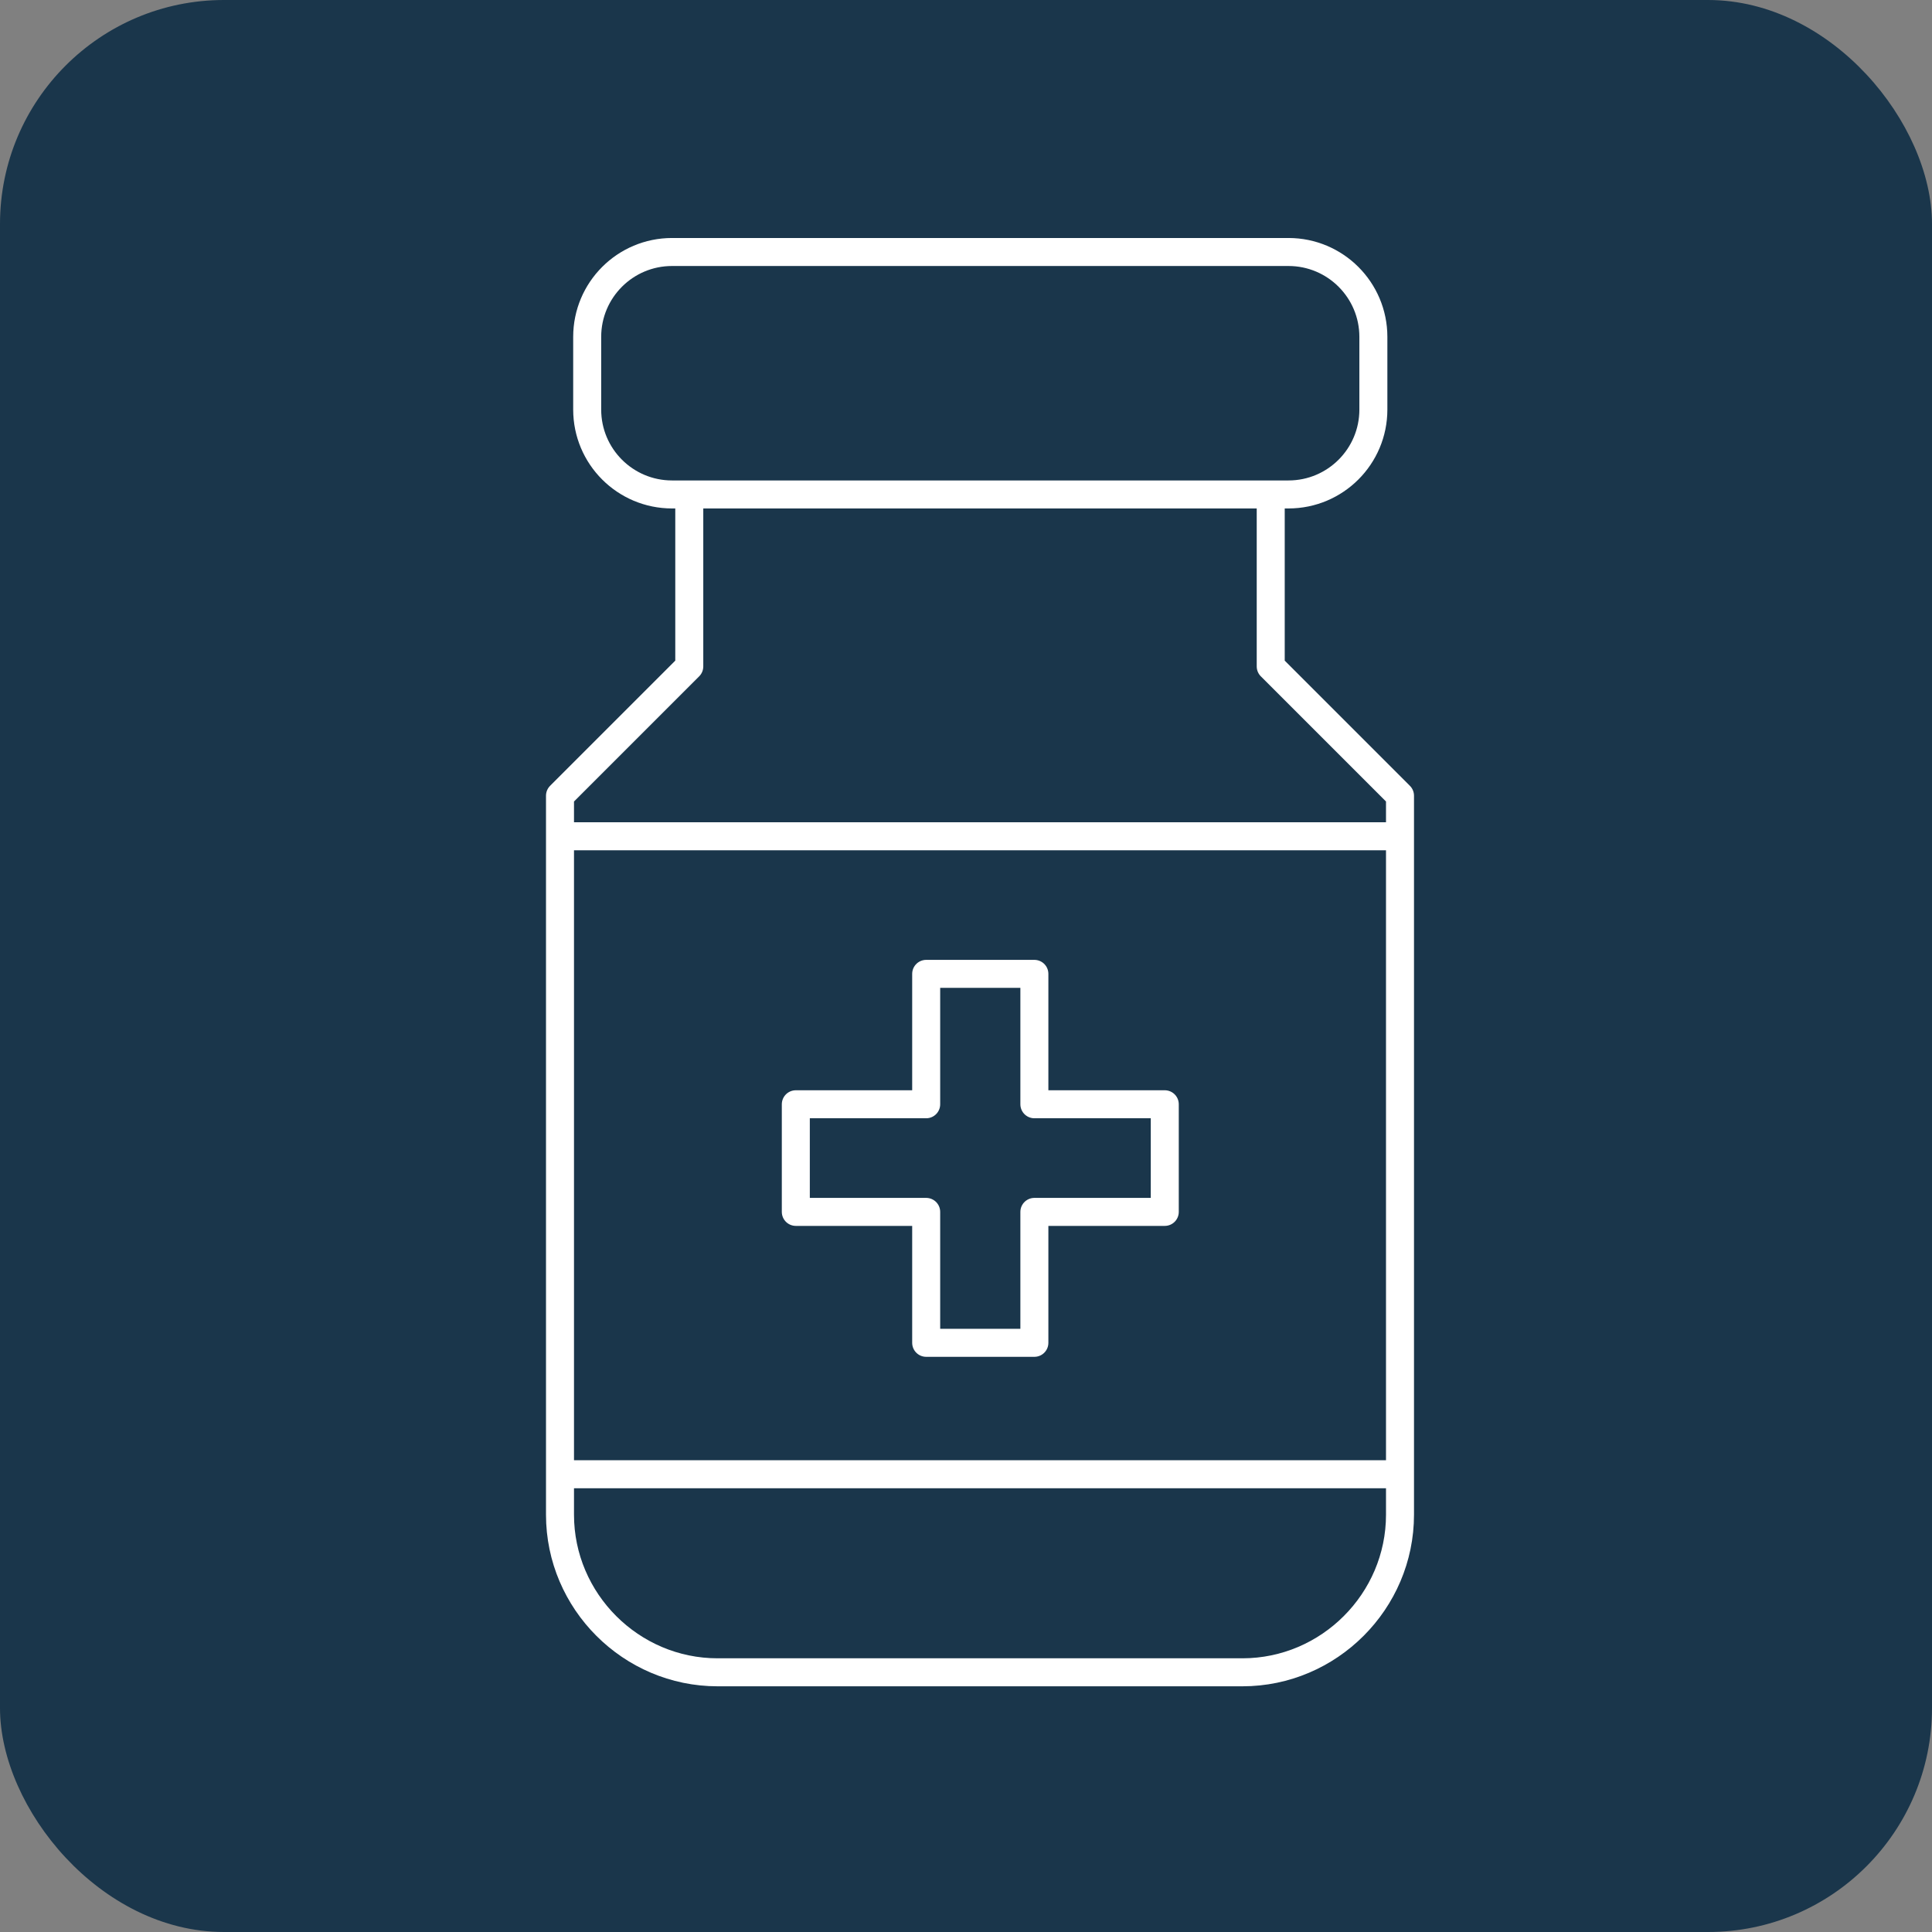
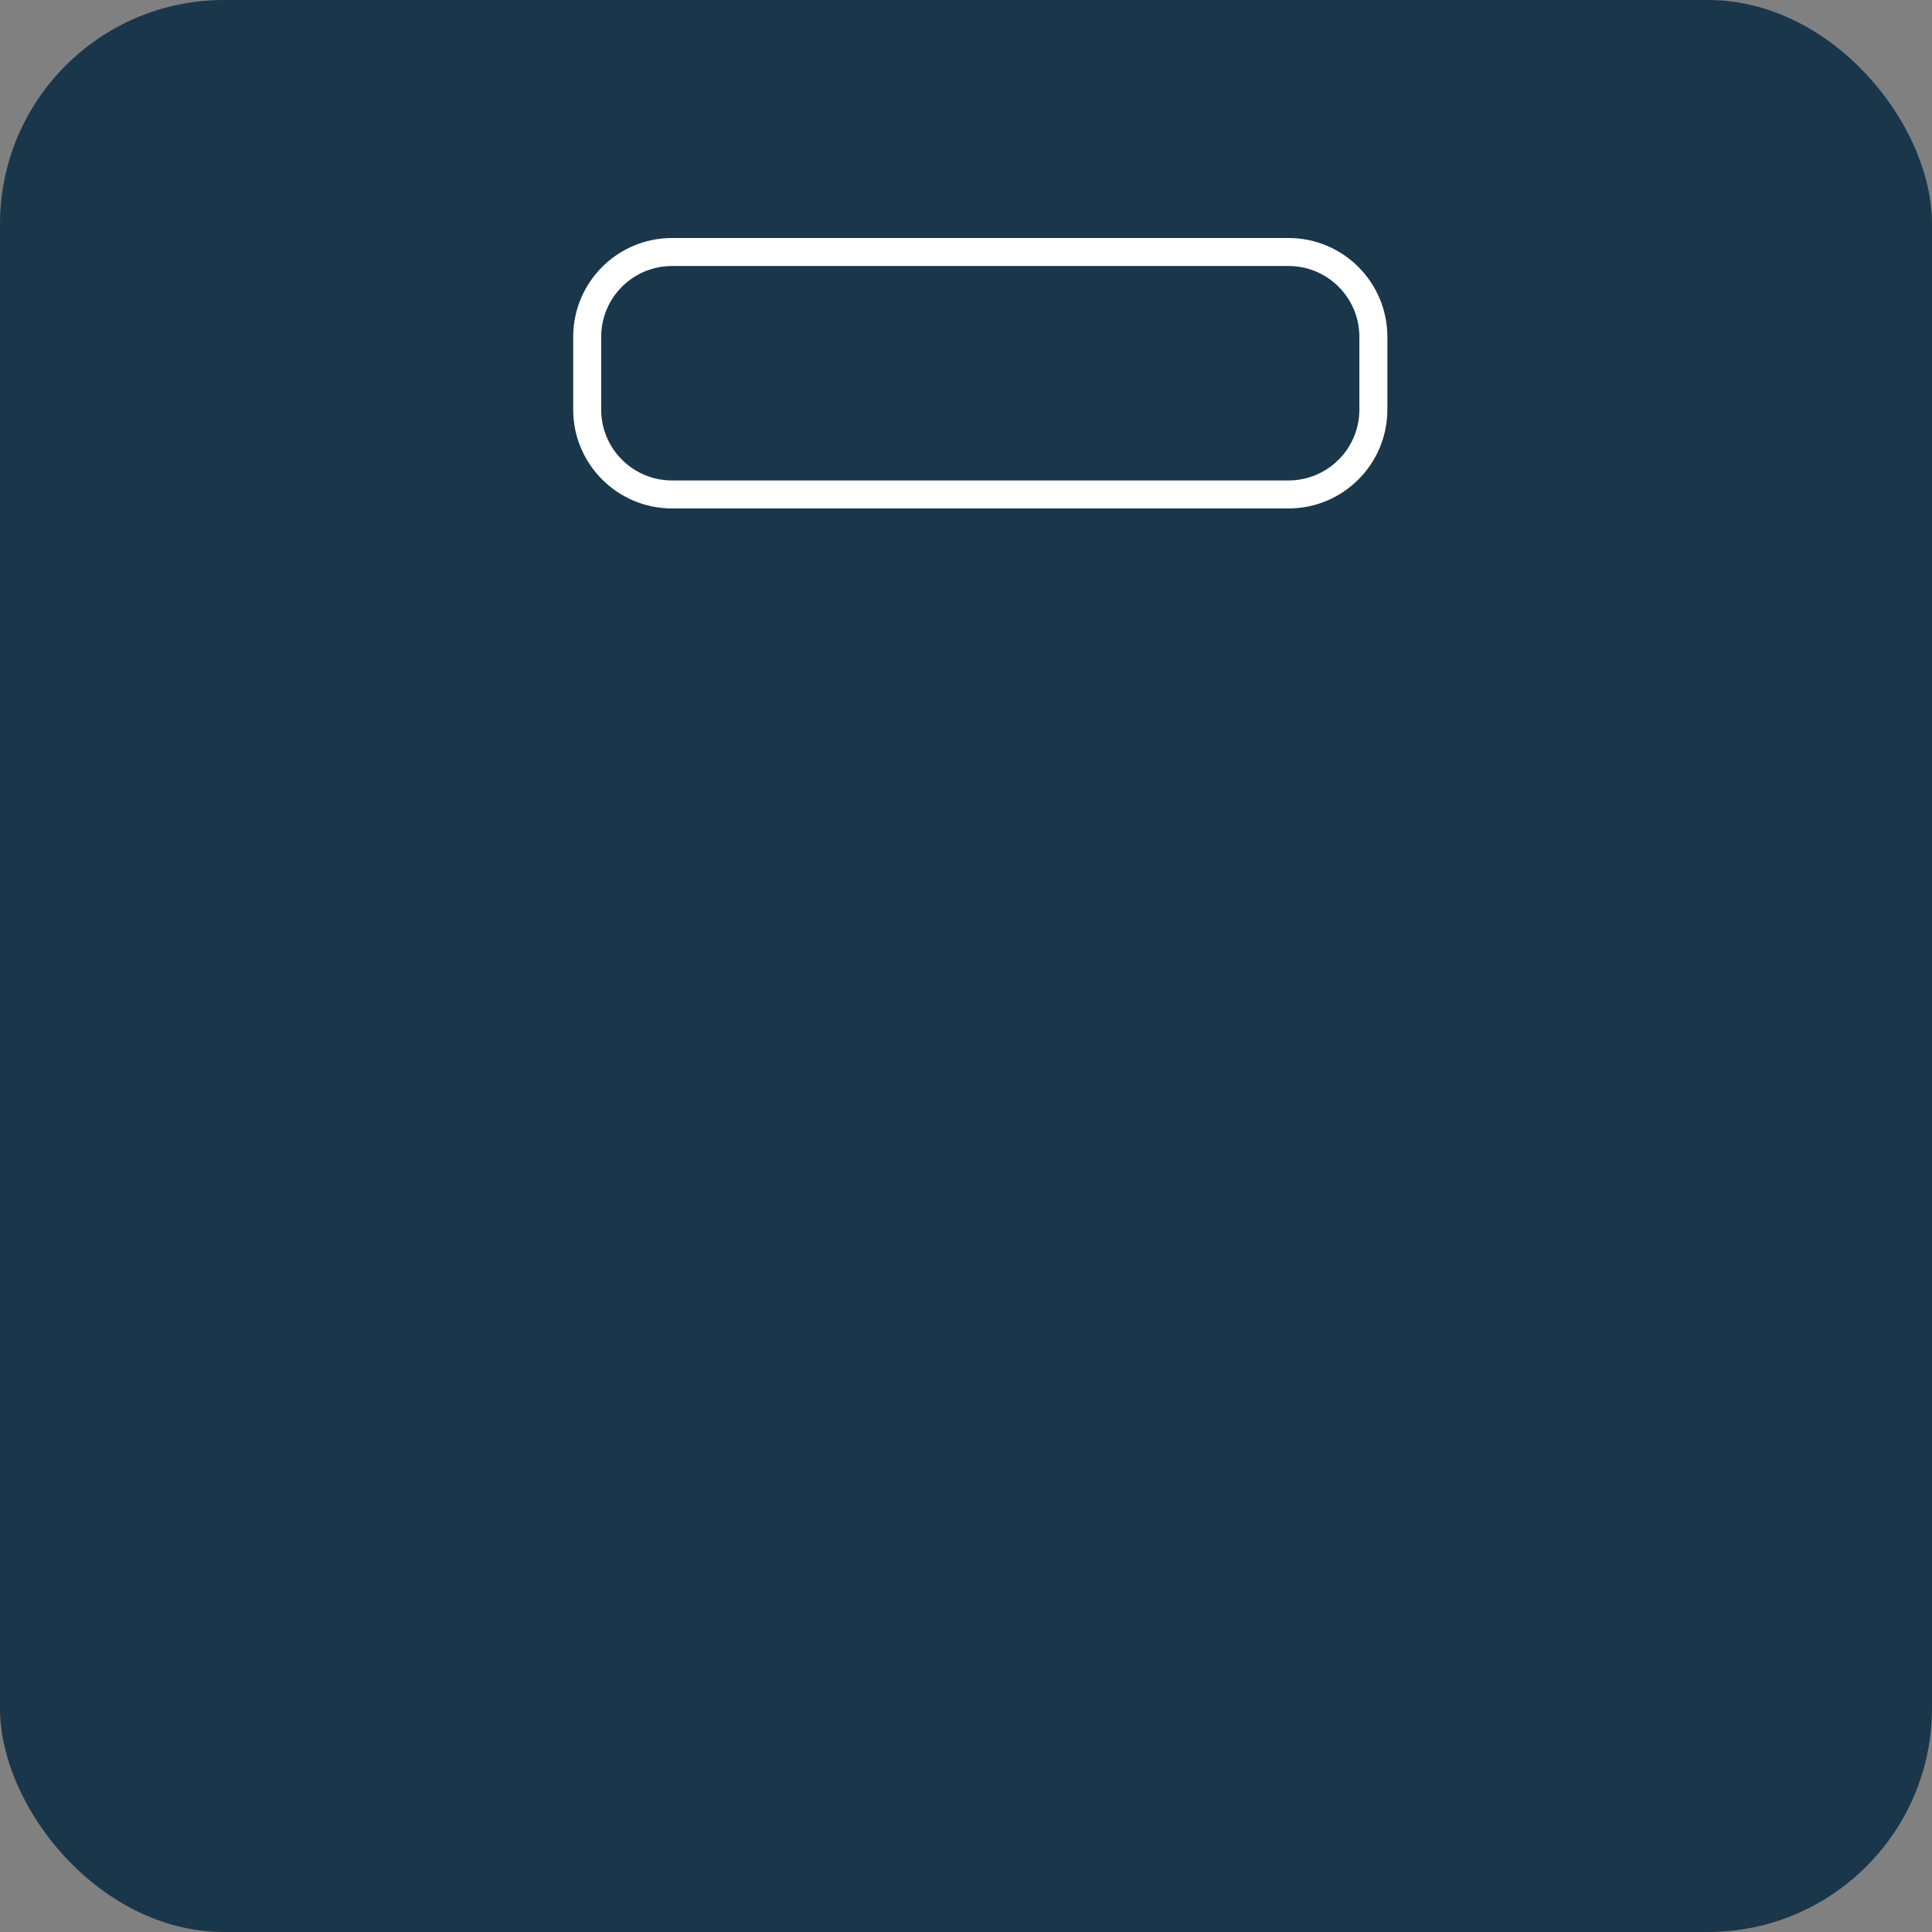
<svg xmlns="http://www.w3.org/2000/svg" width="69" height="69" viewBox="0 0 69 69" fill="none">
  <rect x="0" y="0" width="69" height="69" fill="#808080" stroke="none" />
  <rect width="69" height="69" rx="8" fill="#1A364B" />
  <path d="M46.017 9H24.002C22.328 9 20.971 10.357 20.971 12.032V14.627C20.971 16.302 22.328 17.659 24.002 17.659H46.017C47.691 17.659 49.049 16.302 49.049 14.627V12.032C49.049 10.357 47.691 9 46.017 9Z" stroke="white" stroke-linecap="round" stroke-linejoin="round" />
-   <path d="M24.617 17.797V23.801L20 28.418V54.098C20 57.189 22.536 59.725 25.628 59.725H44.373C47.464 59.725 50 57.189 50 54.098V28.418L45.383 23.801V17.797" stroke="white" stroke-linecap="round" stroke-linejoin="round" />
-   <path d="M20.198 29.867H49.822" stroke="white" stroke-linecap="round" stroke-linejoin="round" />
-   <path d="M20.396 52.652H49.624" stroke="white" stroke-linecap="round" stroke-linejoin="round" />
-   <path d="M41.599 39.438H36.942V34.781H33.078V39.438H28.422V43.282H33.078V47.958H36.942V43.282H41.599V39.438Z" stroke="white" stroke-linecap="round" stroke-linejoin="round" />
</svg>